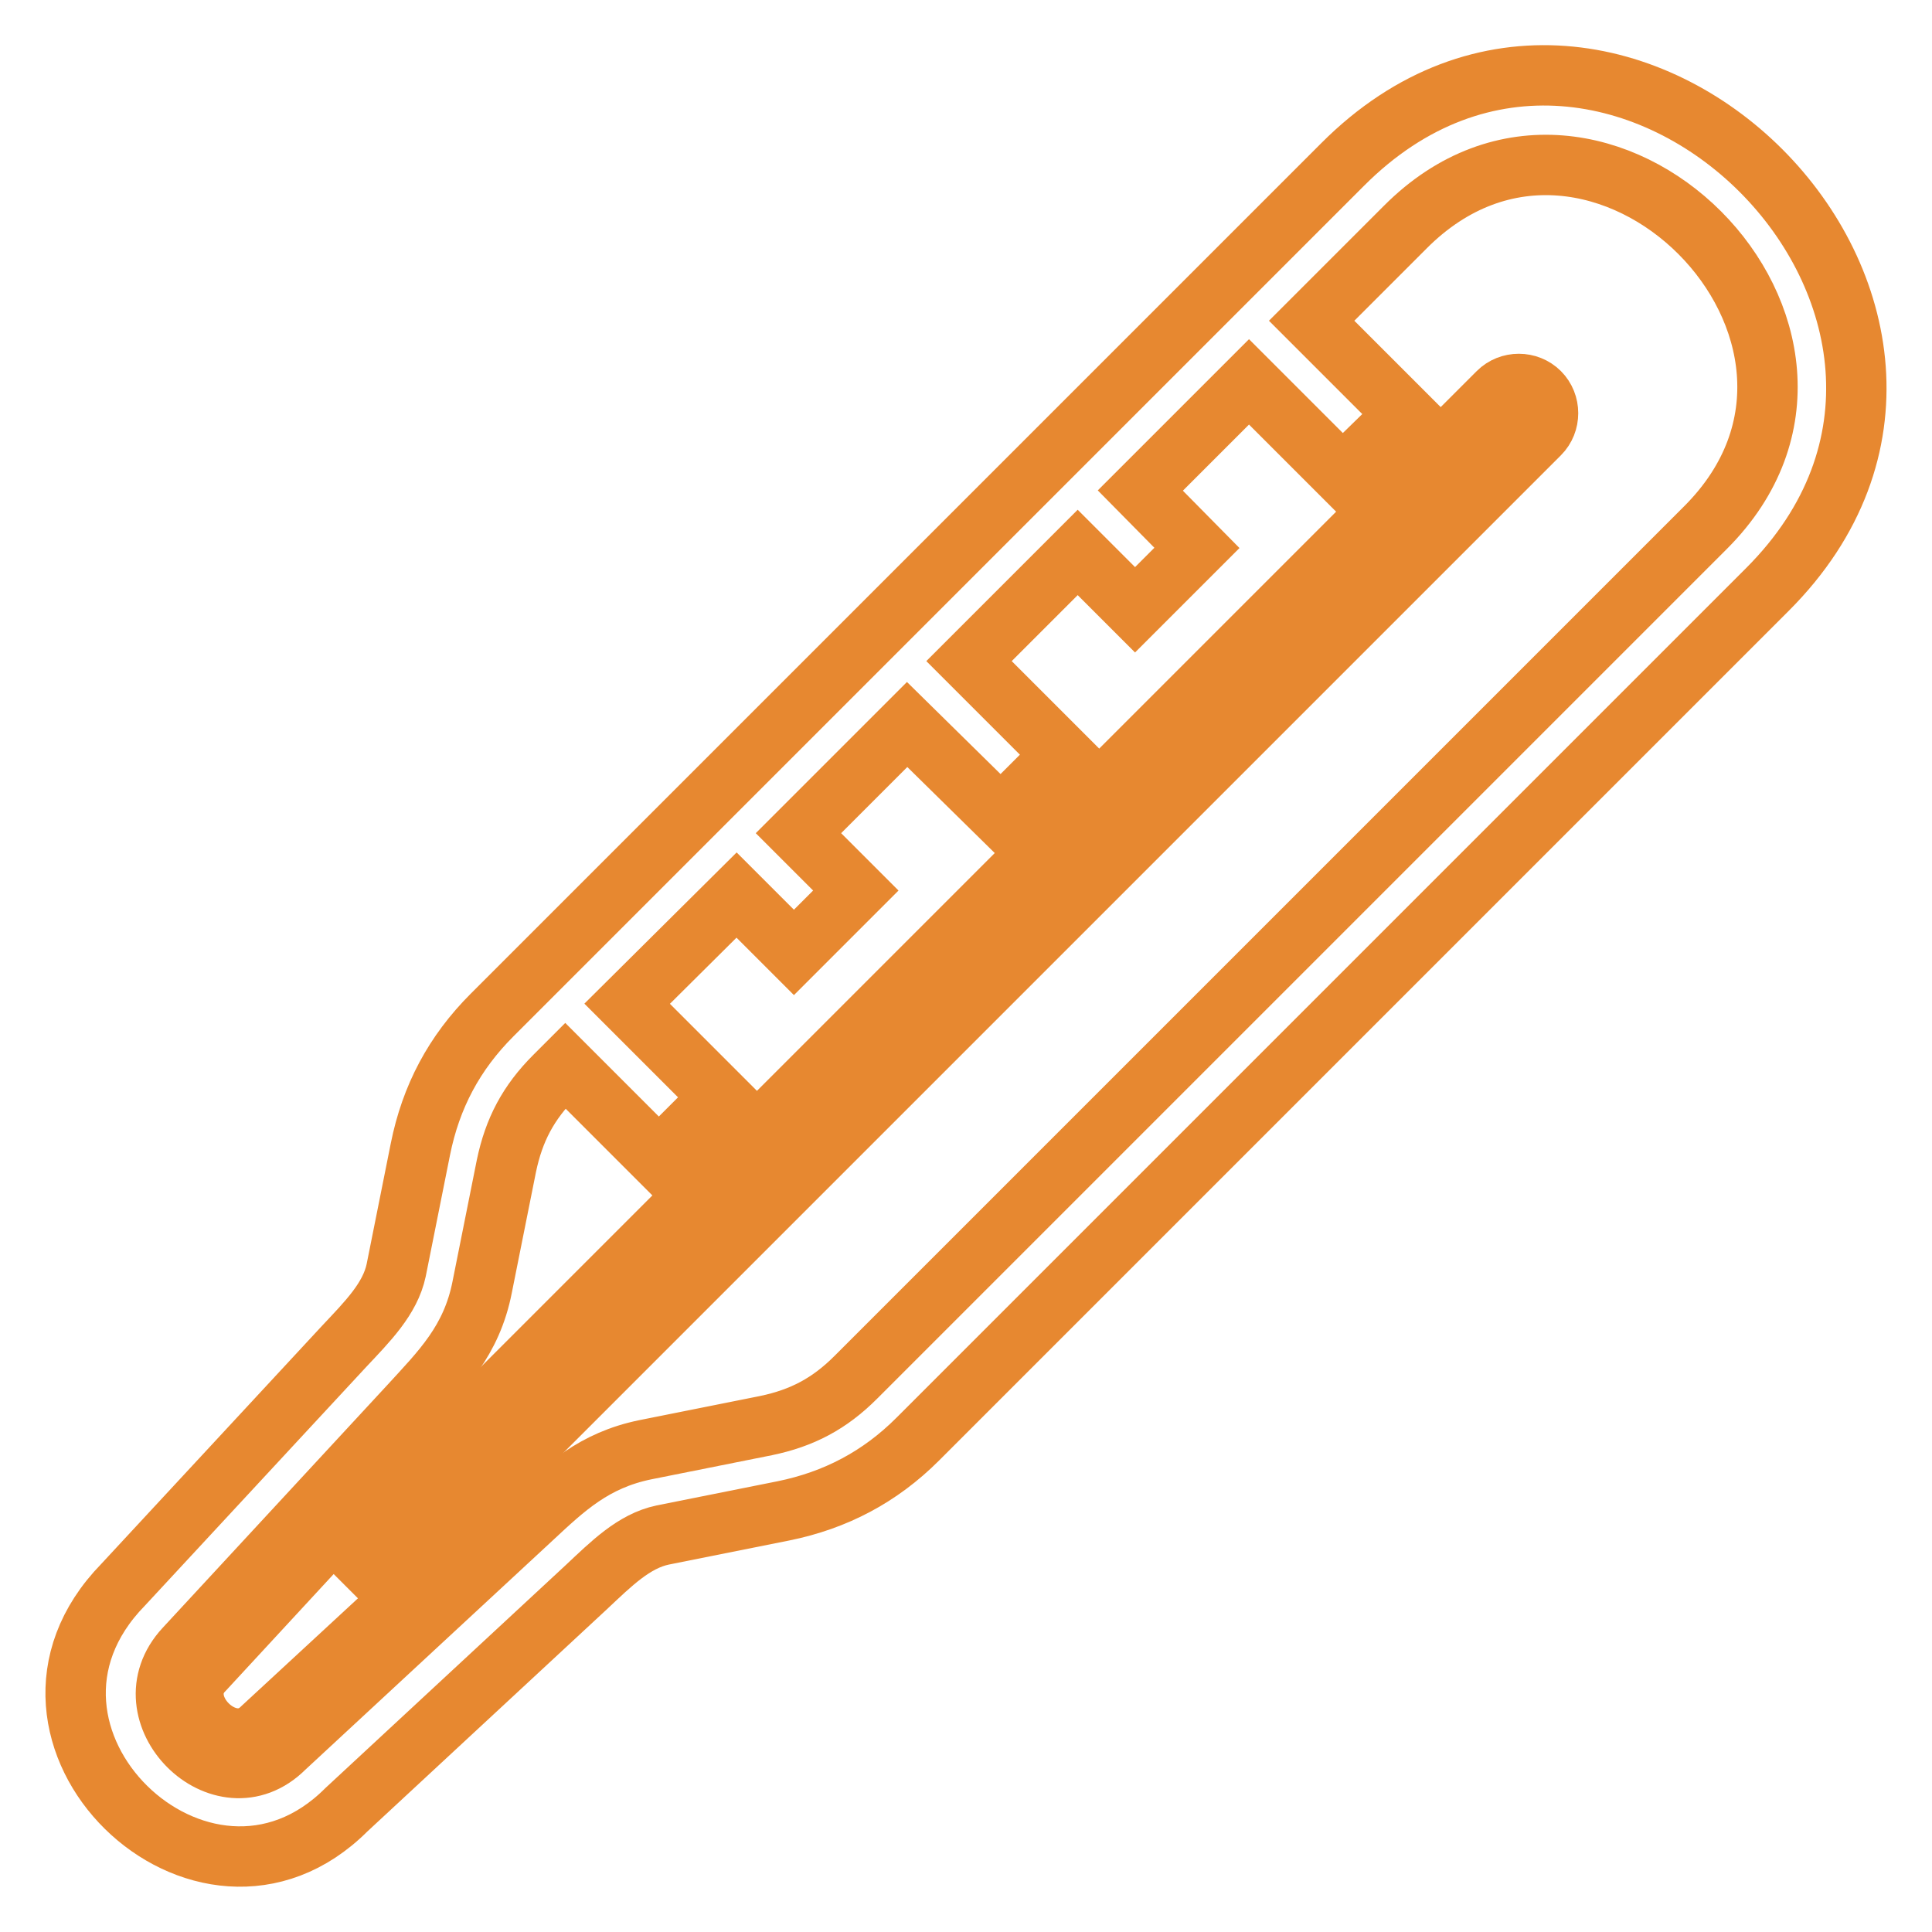
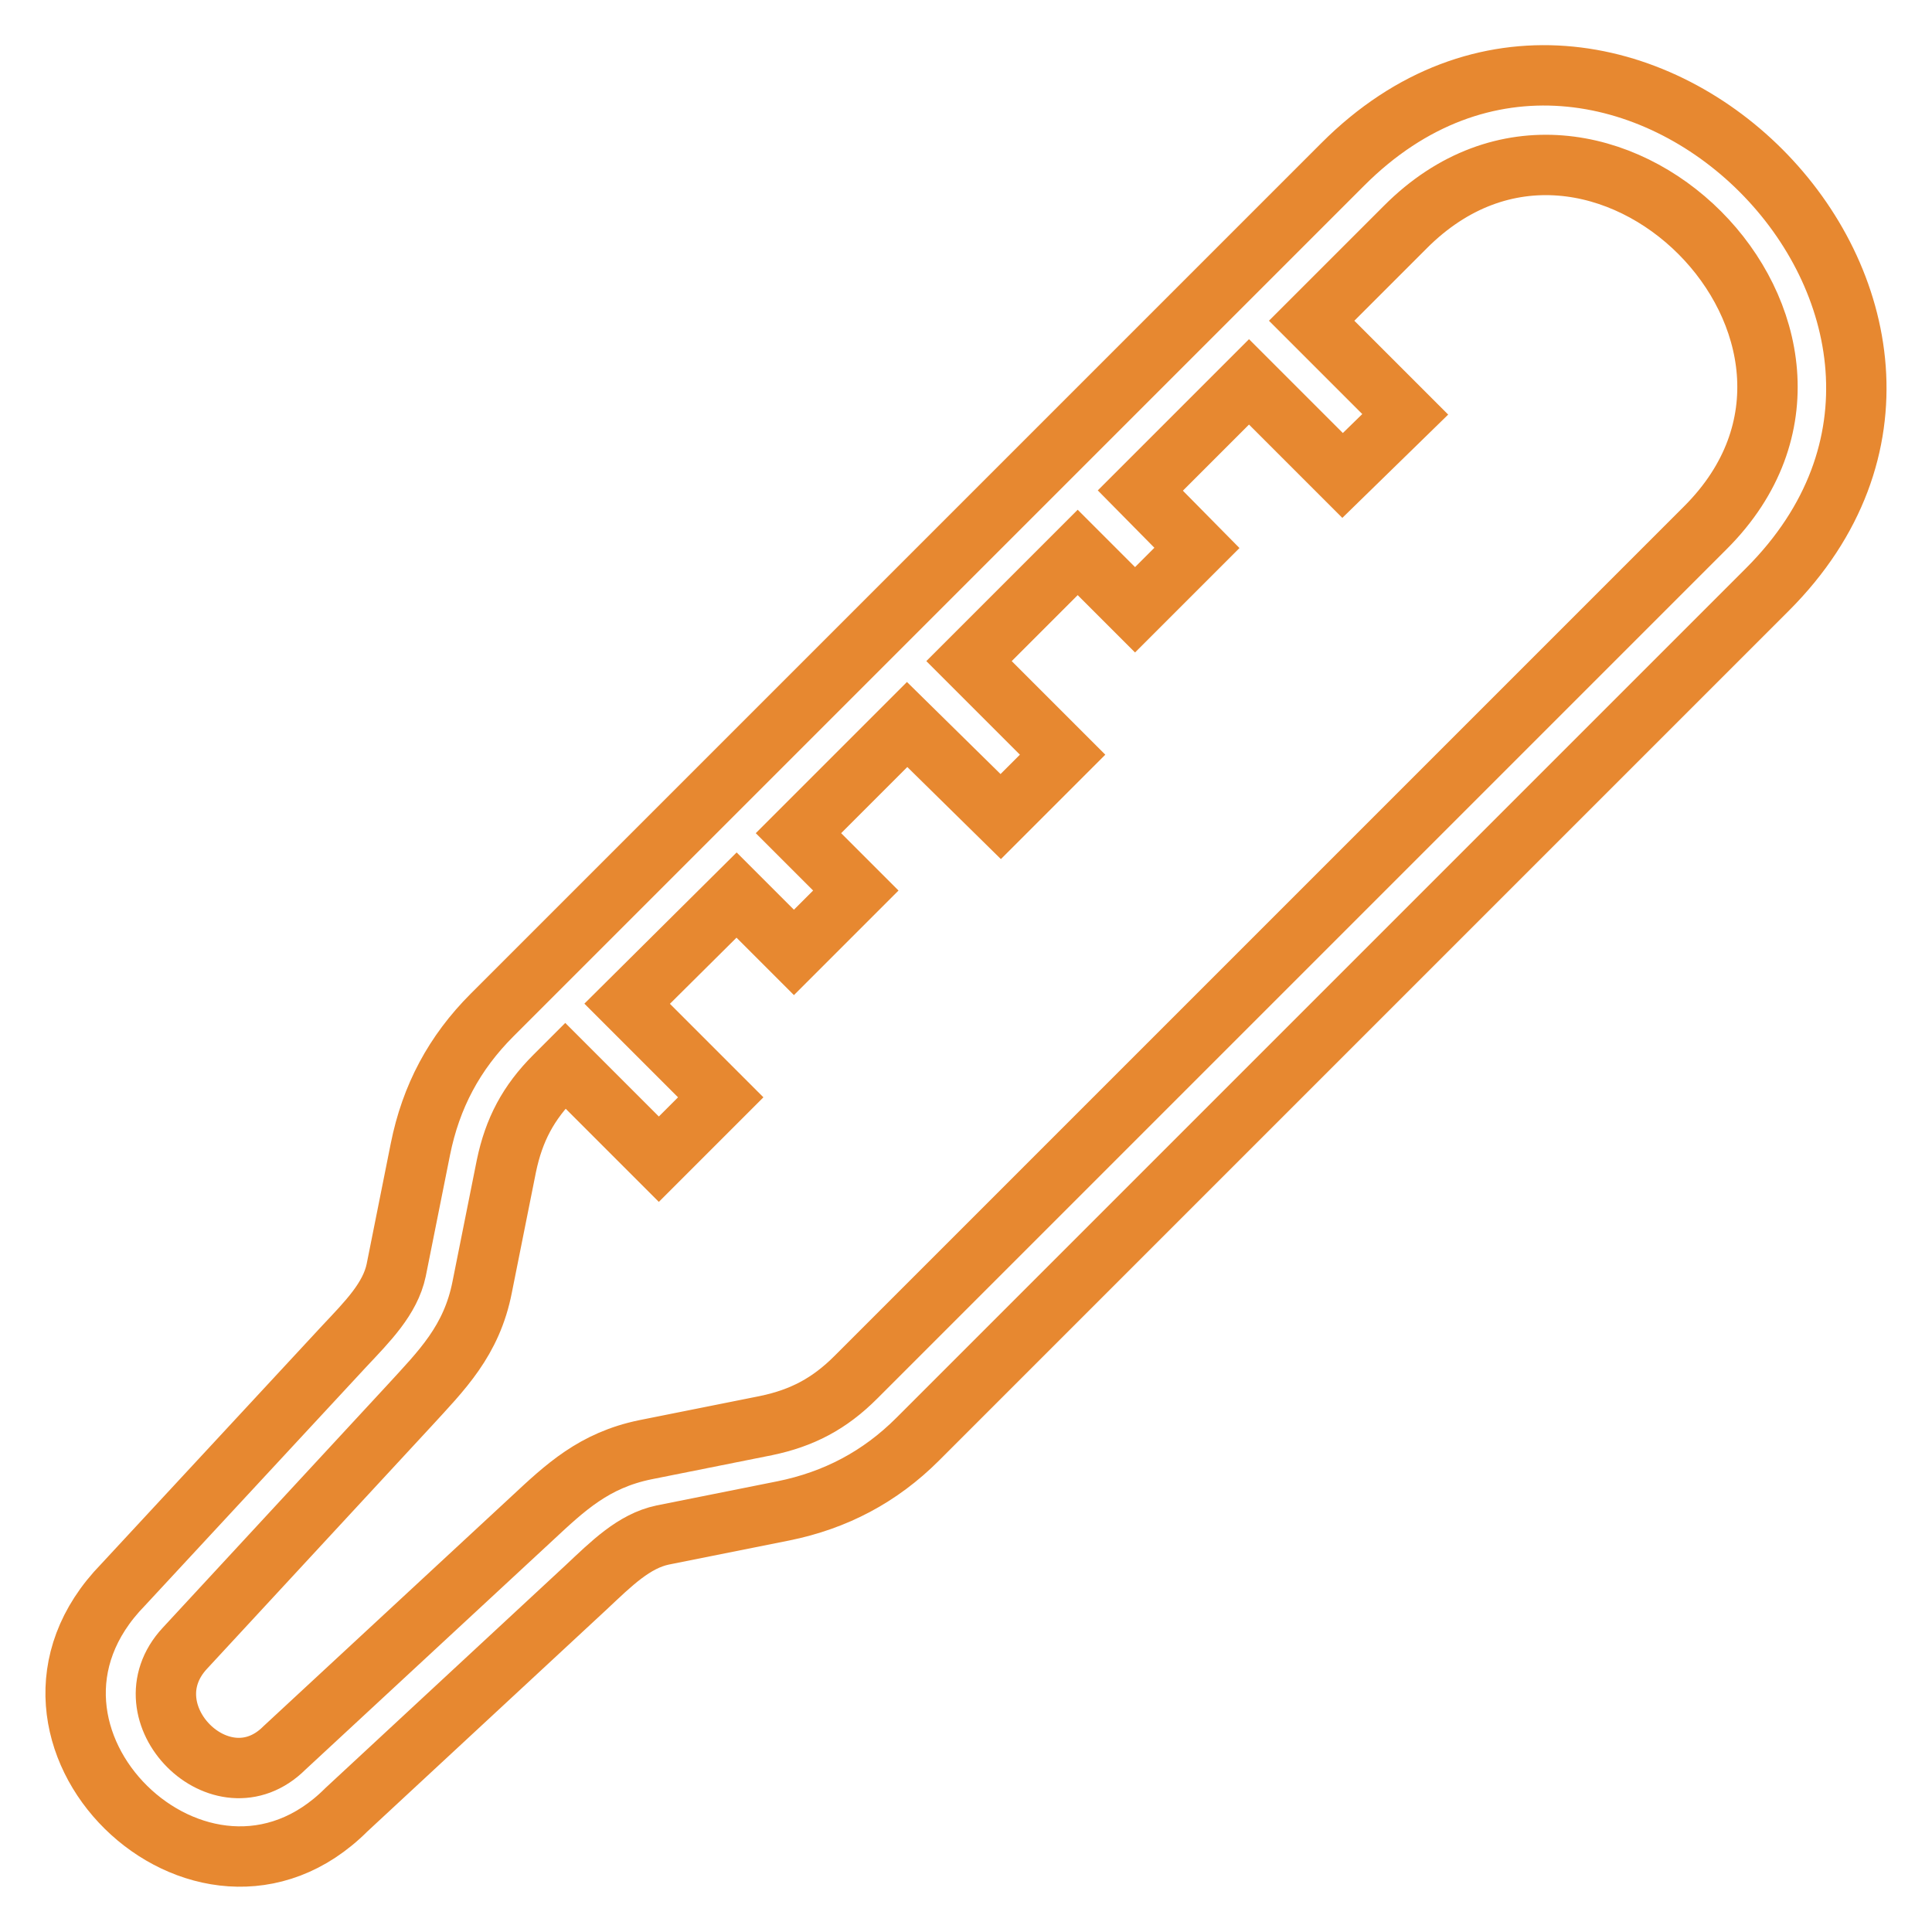
<svg xmlns="http://www.w3.org/2000/svg" version="1.1" x="0px" y="0px" viewBox="0 0 256 256" enable-background="new 0 0 256 256" xml:space="preserve">
  <g>
    <path stroke-width="8" fill-opacity="0" stroke="#e78830" d="M177.9,63l-12.4-12.4l-14.4,14.4l7.5,7.6l-8.2,8.2l-7.6-7.6l-14.4,14.4l12.4,12.4l-8.2,8.2L120.2,96 l-14.4,14.4l7.6,7.6l-8.2,8.2l-7.6-7.6L83.1,133l12.4,12.4l-8.2,8.2l-12.4-12.4l-1.4,1.4c-3.5,3.5-5.4,7.1-6.4,11.9l-3.2,16 c-1.4,7.2-5.4,11.1-9.7,15.8l-29.7,32.1c-8,8.6,4.9,21.5,13.2,13.2l32.8-30.4c4.4-4.1,8.2-7.7,15-9.1l16-3.2 c4.8-1,8.4-2.9,11.9-6.4L226,69.9c25.5-25.5-14.3-65.4-39.8-39.8l-12.4,12.4l12.4,12.4L177.9,63z M234.2,78.1L121.6,190.7 c-5,5-10.9,8.1-17.8,9.5l-16,3.2c-3.8,0.8-6.8,3.8-10.1,6.9l-31.8,29.5l0,0c-19,19-49-9.9-29.6-29.8l29.3-31.6 c3.1-3.3,6.1-6.3,6.9-10.1l3.2-16c1.4-7,4.5-12.8,9.5-17.8L177.9,21.8C214.3-14.7,270.6,41.7,234.2,78.1L234.2,78.1z" />
-     <path stroke-width="8" fill-opacity="0" stroke="#e78830" d="M44.1,202.8l1.8,1.8L198.5,52c1.5-1.5,4-1.5,5.5,0c1.5,1.5,1.5,4,0,5.5L51.4,210.1l1.8,1.8L34.7,229 c-4.5,4.5-12.2-3.2-7.7-7.7L44.1,202.8z" />
  </g>
</svg>